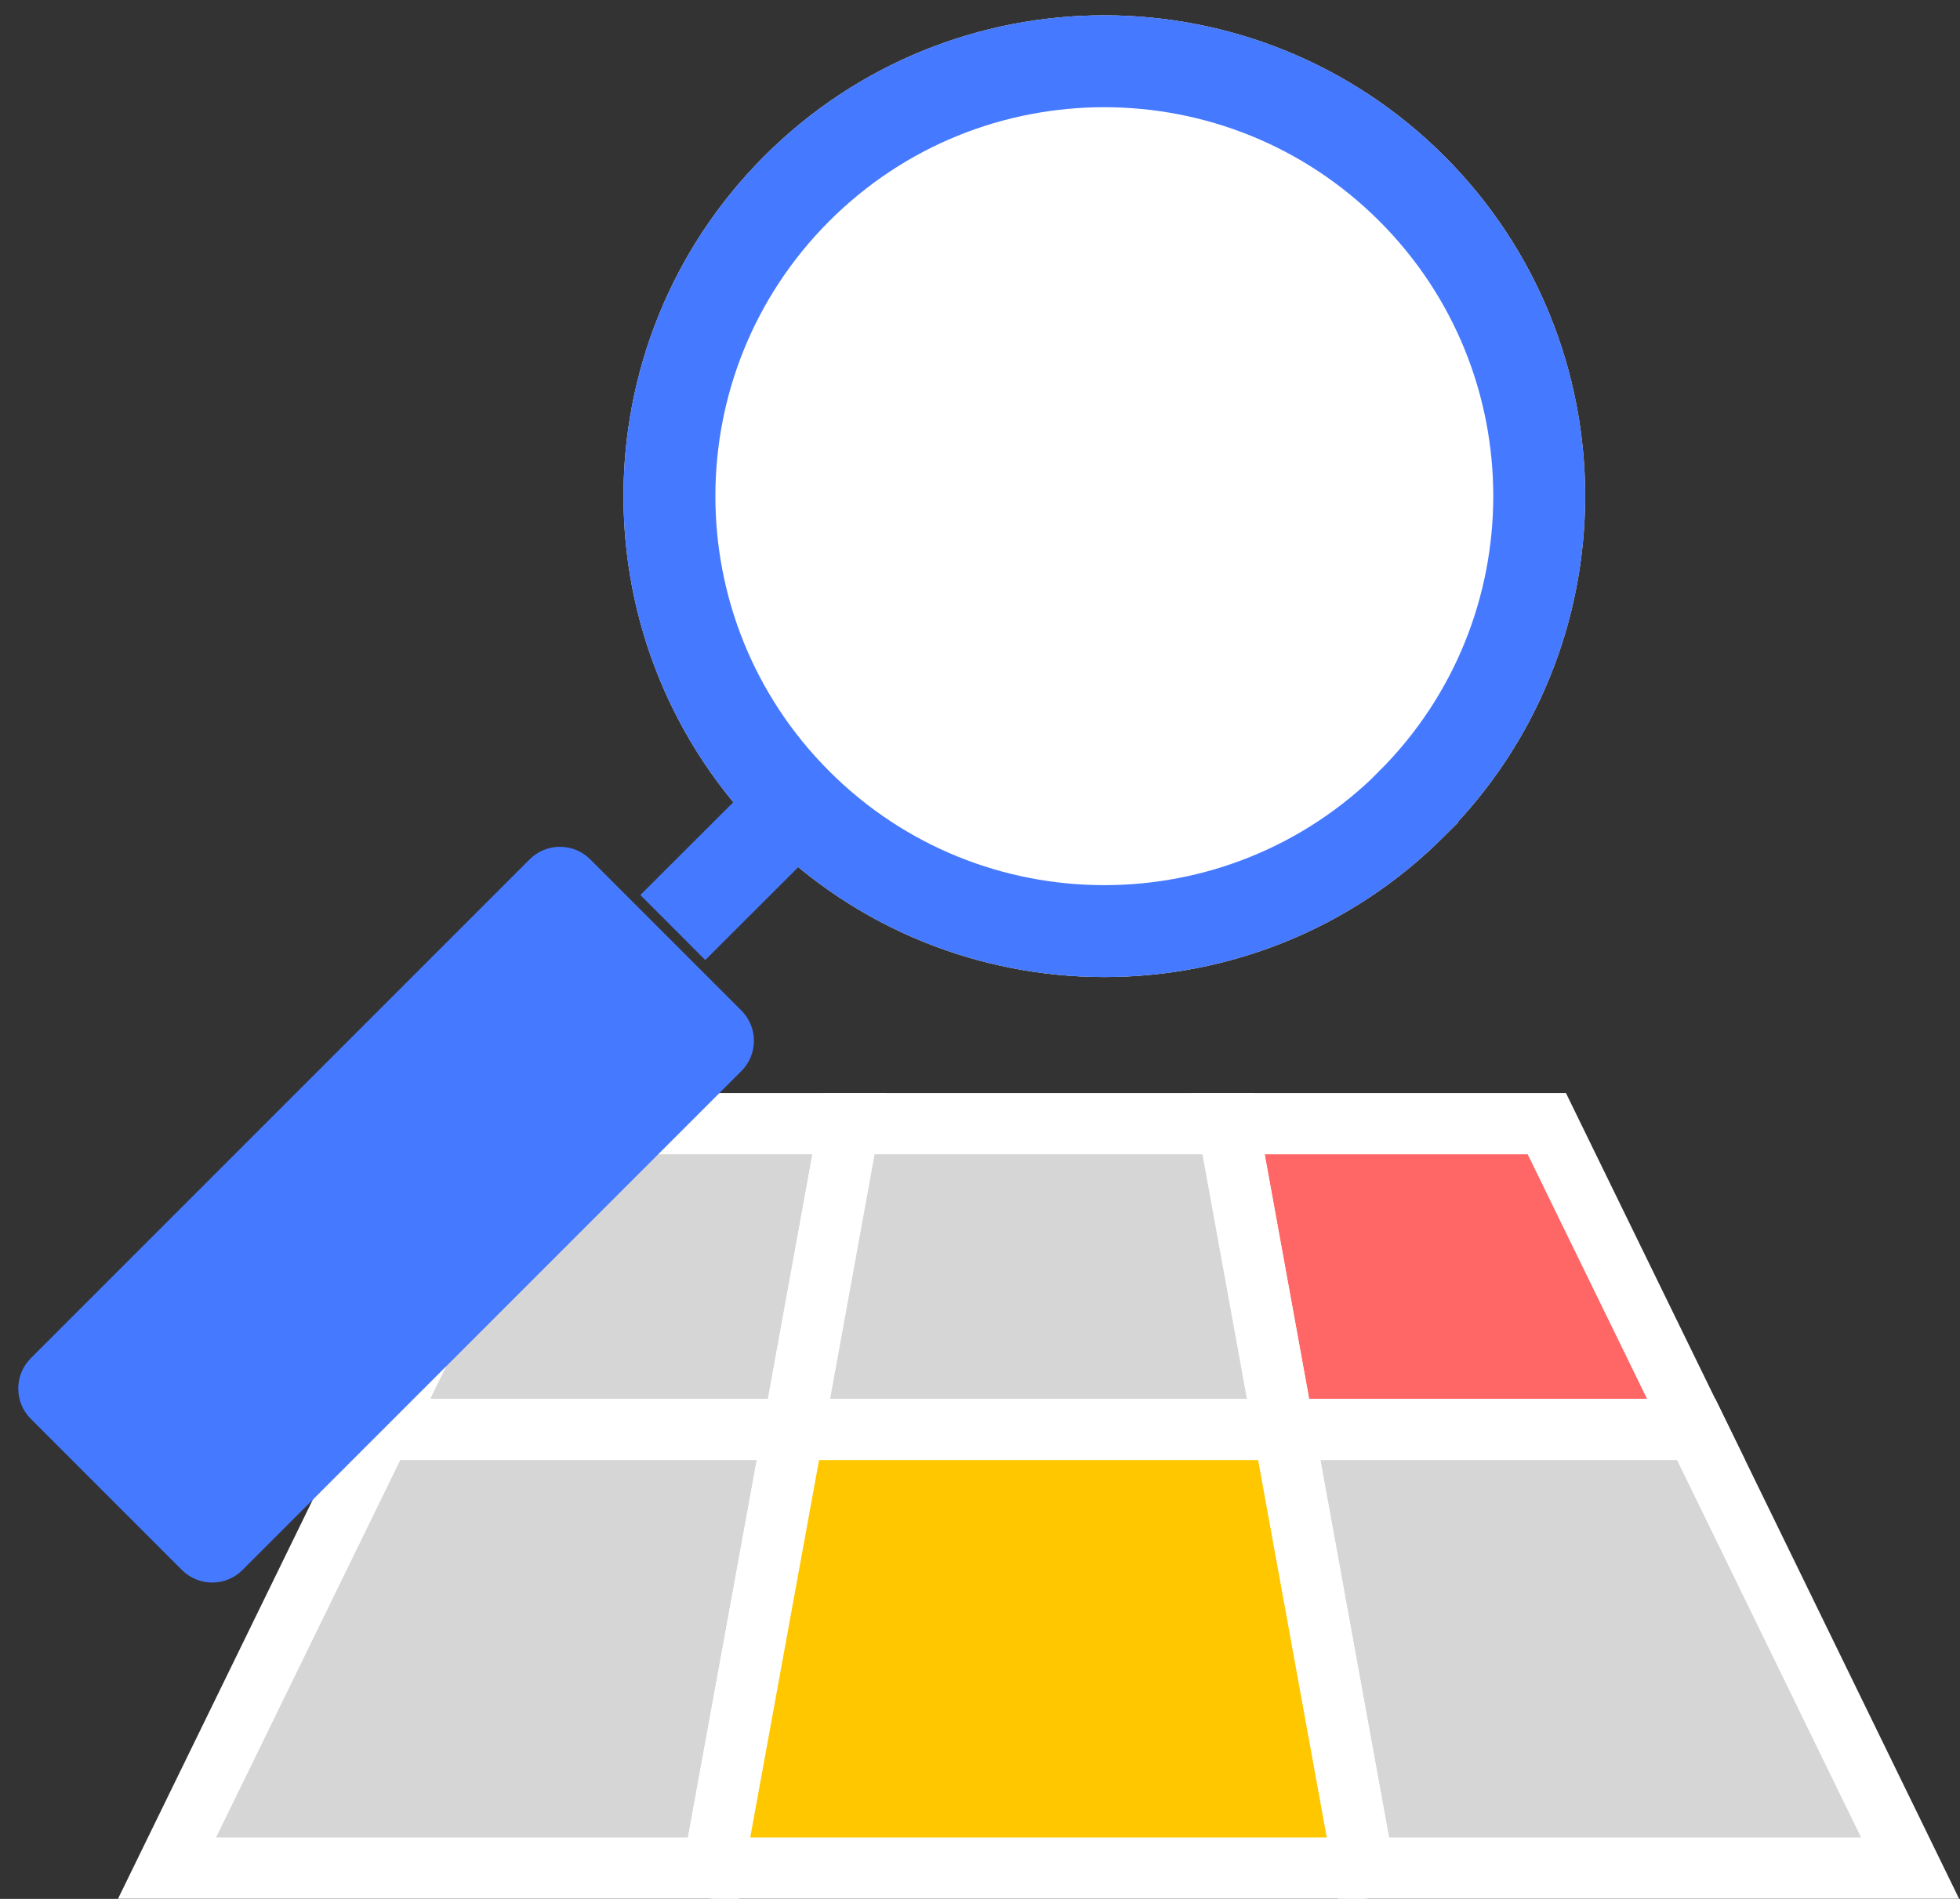
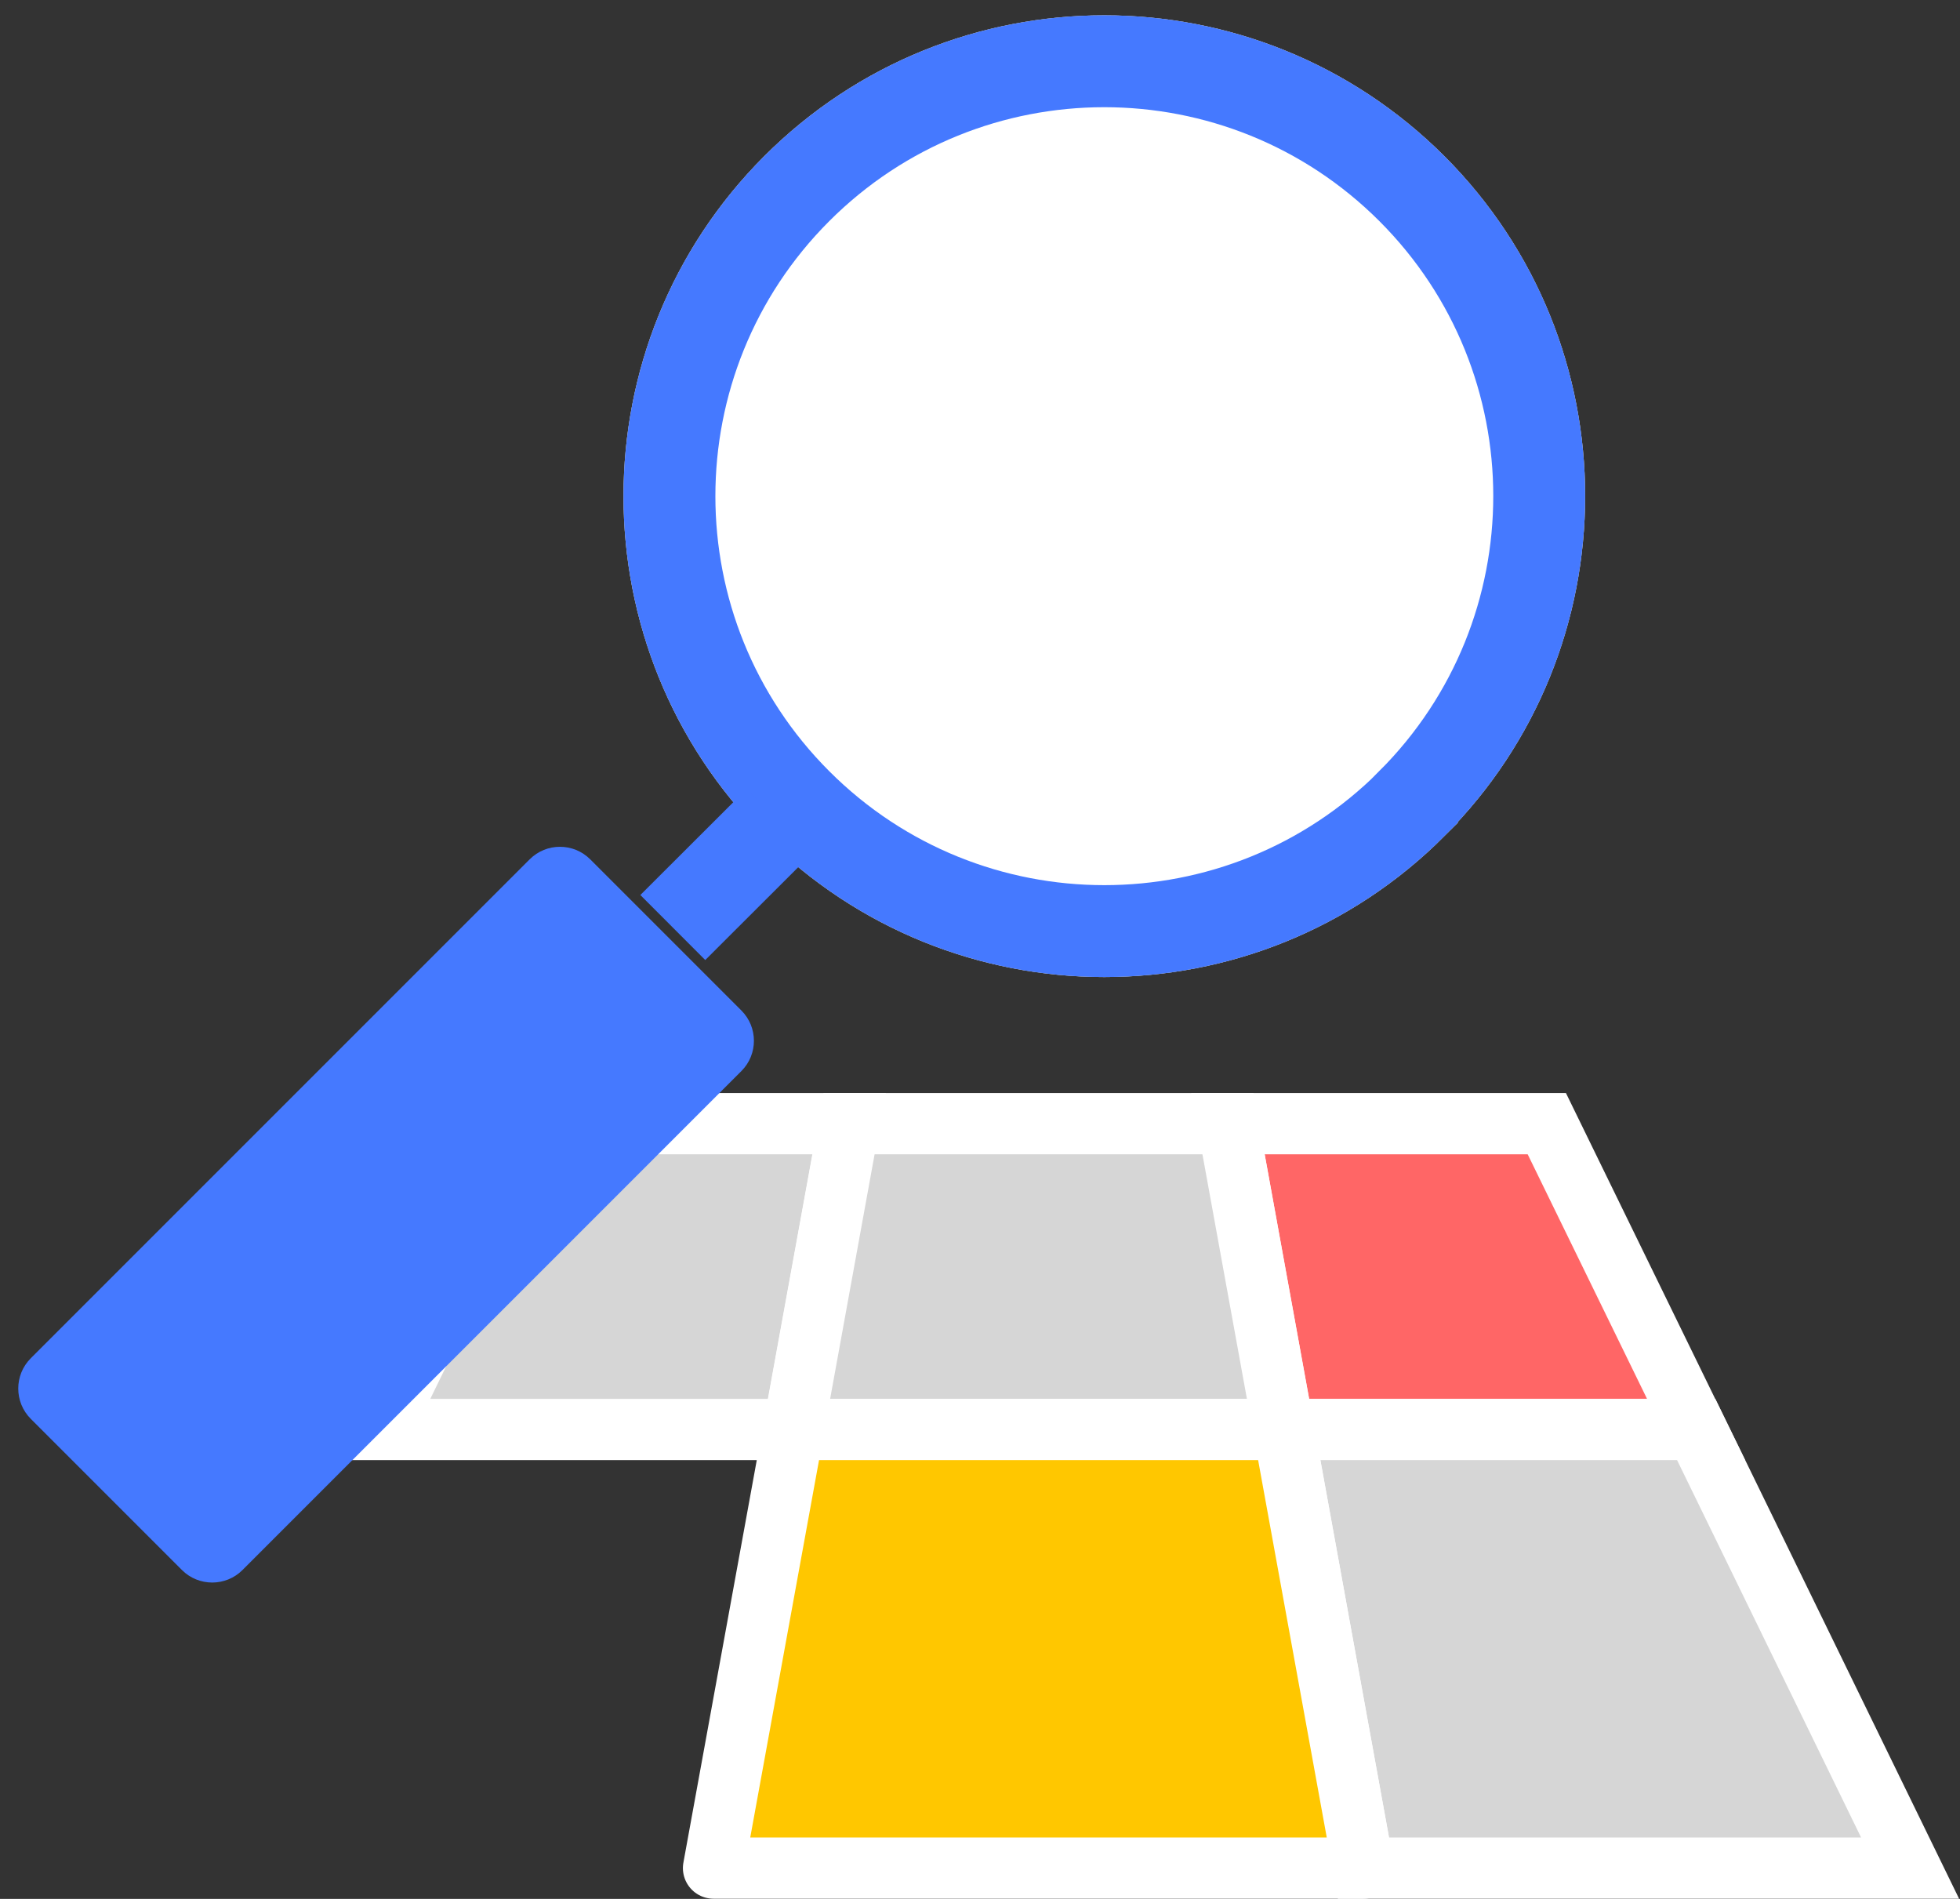
<svg xmlns="http://www.w3.org/2000/svg" width="64" height="62" viewBox="0 0 64 62" fill="none">
  <rect x="0" y="0" width="64" height="62" fill="#333333" stroke="none" />
  <path d="M27.73 36.688H17.318L12.451 46.673H25.915L27.73 36.688Z" fill="#D6D6D6" stroke="white" stroke-width="2" />
-   <path d="M12.445 46.672L5.455 60.994H23.297L25.909 46.672H12.445Z" fill="#D6D6D6" stroke="white" stroke-width="2" />
  <path d="M55.382 46.673L50.508 36.688H40.096L41.911 46.673H55.382Z" fill="#FF6666" stroke="white" stroke-width="2" />
  <path d="M41.916 46.672L44.521 60.994H62.37L55.386 46.672H41.916Z" fill="#D6D6D6" stroke="white" stroke-width="2" />
  <path d="M41.914 46.673L40.098 36.688H27.724L25.908 46.673H41.914Z" fill="#D6D6D6" stroke="white" stroke-width="2" />
-   <path d="M25.91 46.672L23.299 60.994H44.521L41.916 46.672H25.91Z" fill="#FFC700" stroke="white" stroke-width="2" stroke-linecap="round" stroke-linejoin="round" />
+   <path d="M25.91 46.672L23.299 60.994H44.521L41.916 46.672Z" fill="#FFC700" stroke="white" stroke-width="2" stroke-linecap="round" stroke-linejoin="round" />
  <path d="M46.101 26.242C40.557 31.787 31.562 31.787 26.018 26.242C20.473 20.697 20.473 11.703 26.018 6.158C31.562 0.614 40.55 0.614 46.101 6.158C51.646 11.703 51.646 20.69 46.101 26.235V26.242Z" fill="white" stroke="#B7B7B7" stroke-width="3" />
  <path d="M46.101 26.242C40.557 31.787 31.562 31.787 26.018 26.242C20.473 20.697 20.473 11.703 26.018 6.158C31.562 0.614 40.55 0.614 46.101 6.158C51.646 11.703 51.646 20.69 46.101 26.235V26.242Z" fill="white" stroke="#B7B7B7" stroke-width="3" />
  <path d="M46.101 26.242C40.557 31.787 31.562 31.787 26.018 26.242C20.473 20.697 20.473 11.703 26.018 6.158C31.562 0.614 40.55 0.614 46.101 6.158C51.646 11.703 51.646 20.69 46.101 26.235V26.242Z" fill="white" stroke="#4579FF" stroke-width="3" />
  <path d="M21.969 30.284L25.439 26.82" stroke="#4579FF" stroke-width="3" />
  <path d="M7.918 51.262C7.373 51.807 6.486 51.807 5.941 51.262L1.004 46.325C0.46 45.78 0.46 44.893 1.004 44.349L17.296 28.057C17.841 27.512 18.727 27.512 19.272 28.057L24.209 32.994C24.754 33.539 24.754 34.426 24.209 34.97L7.918 51.262Z" fill="#4579FF" />
</svg>